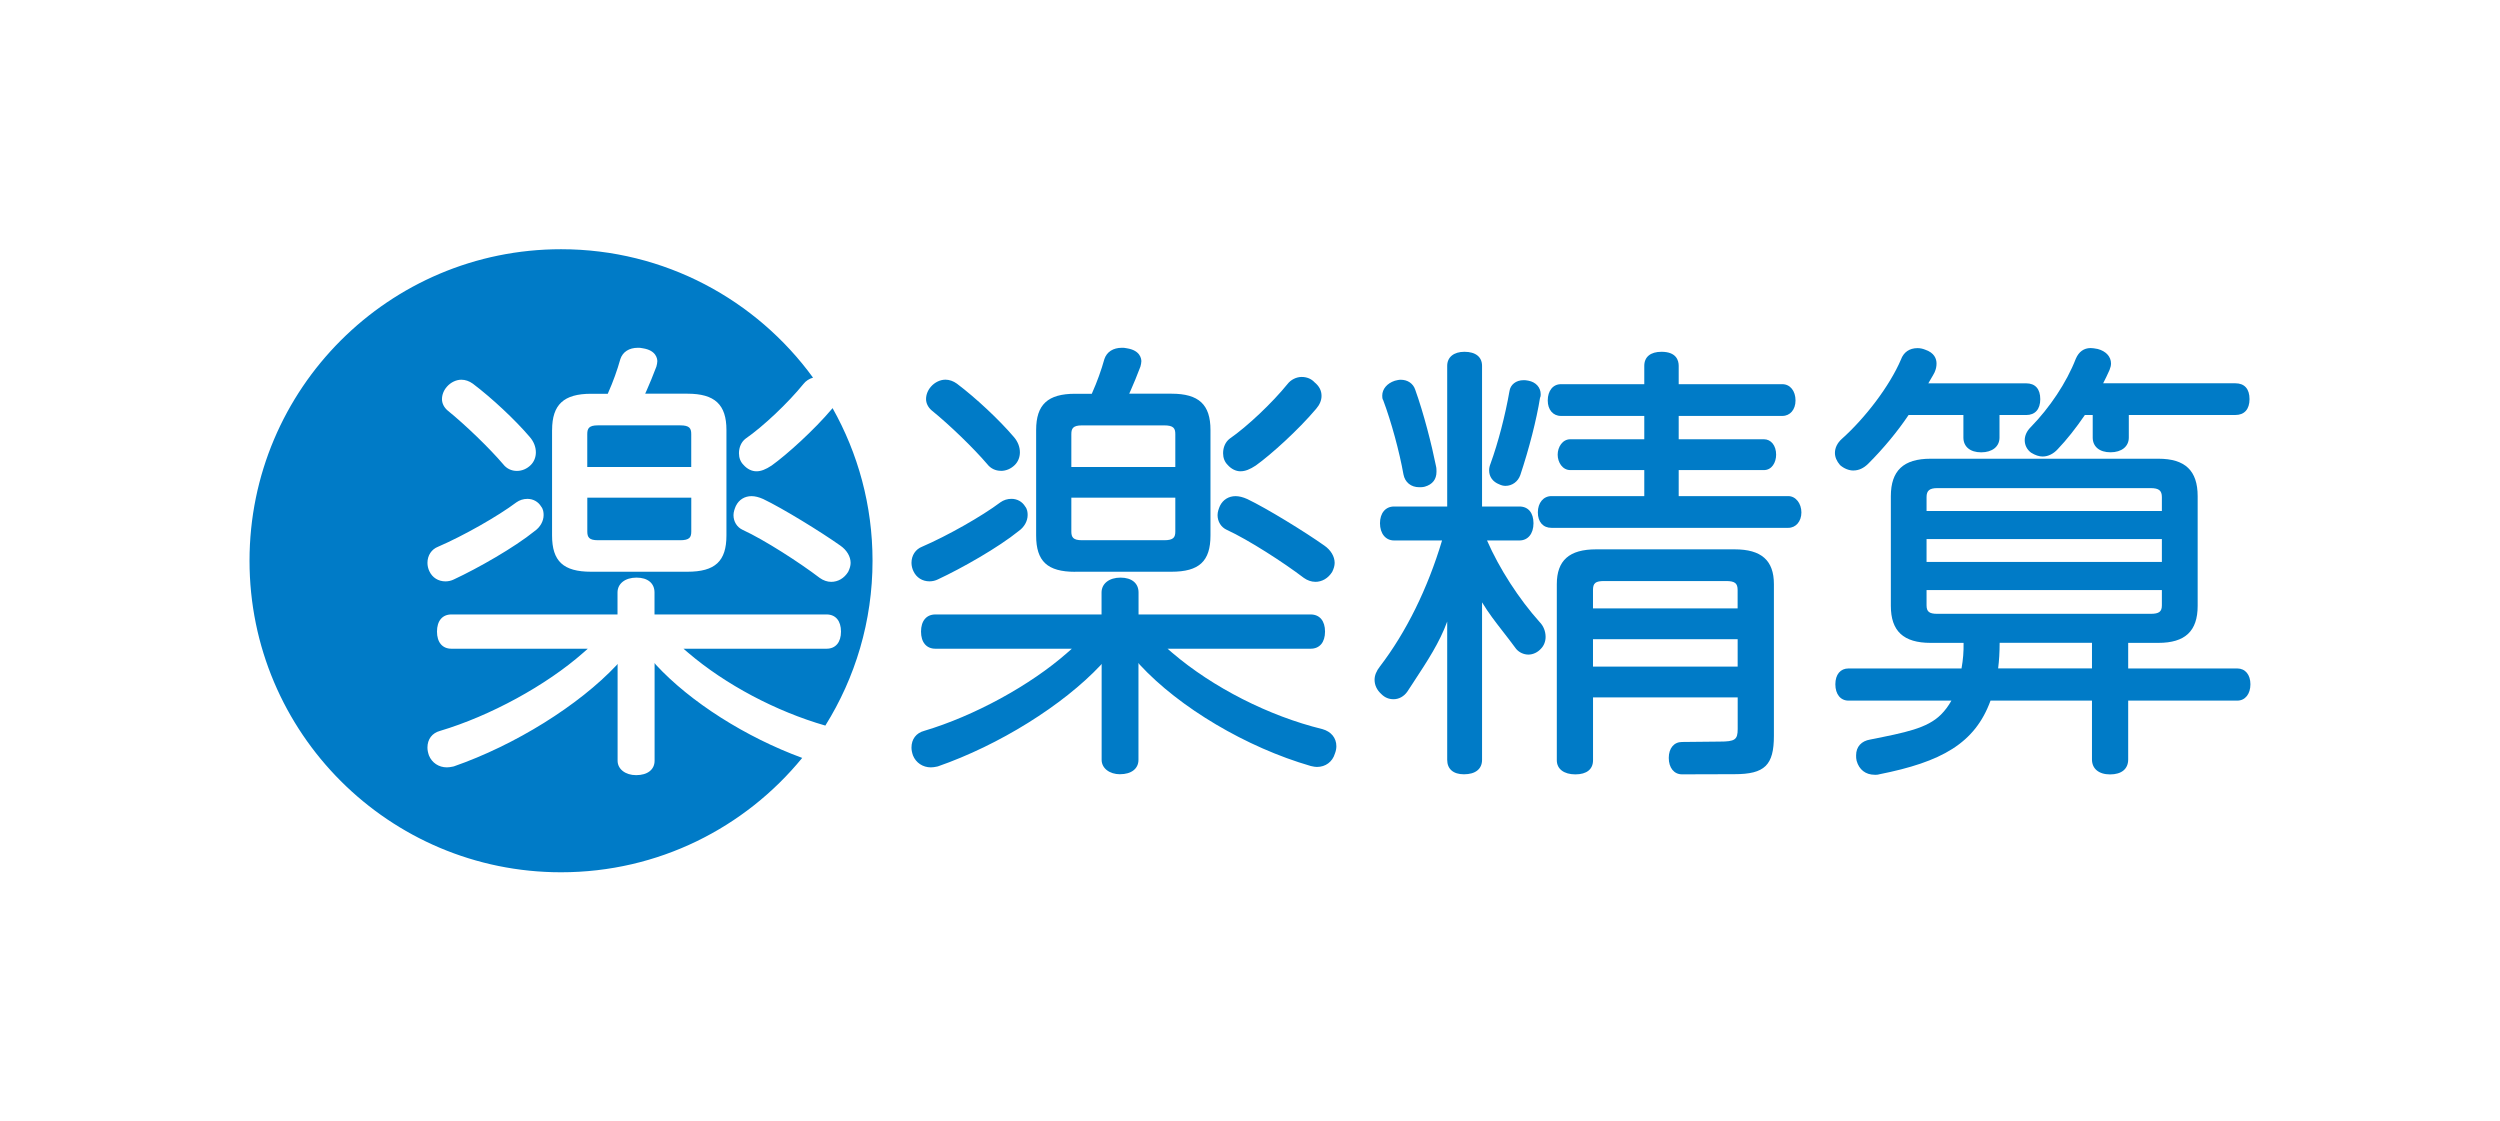
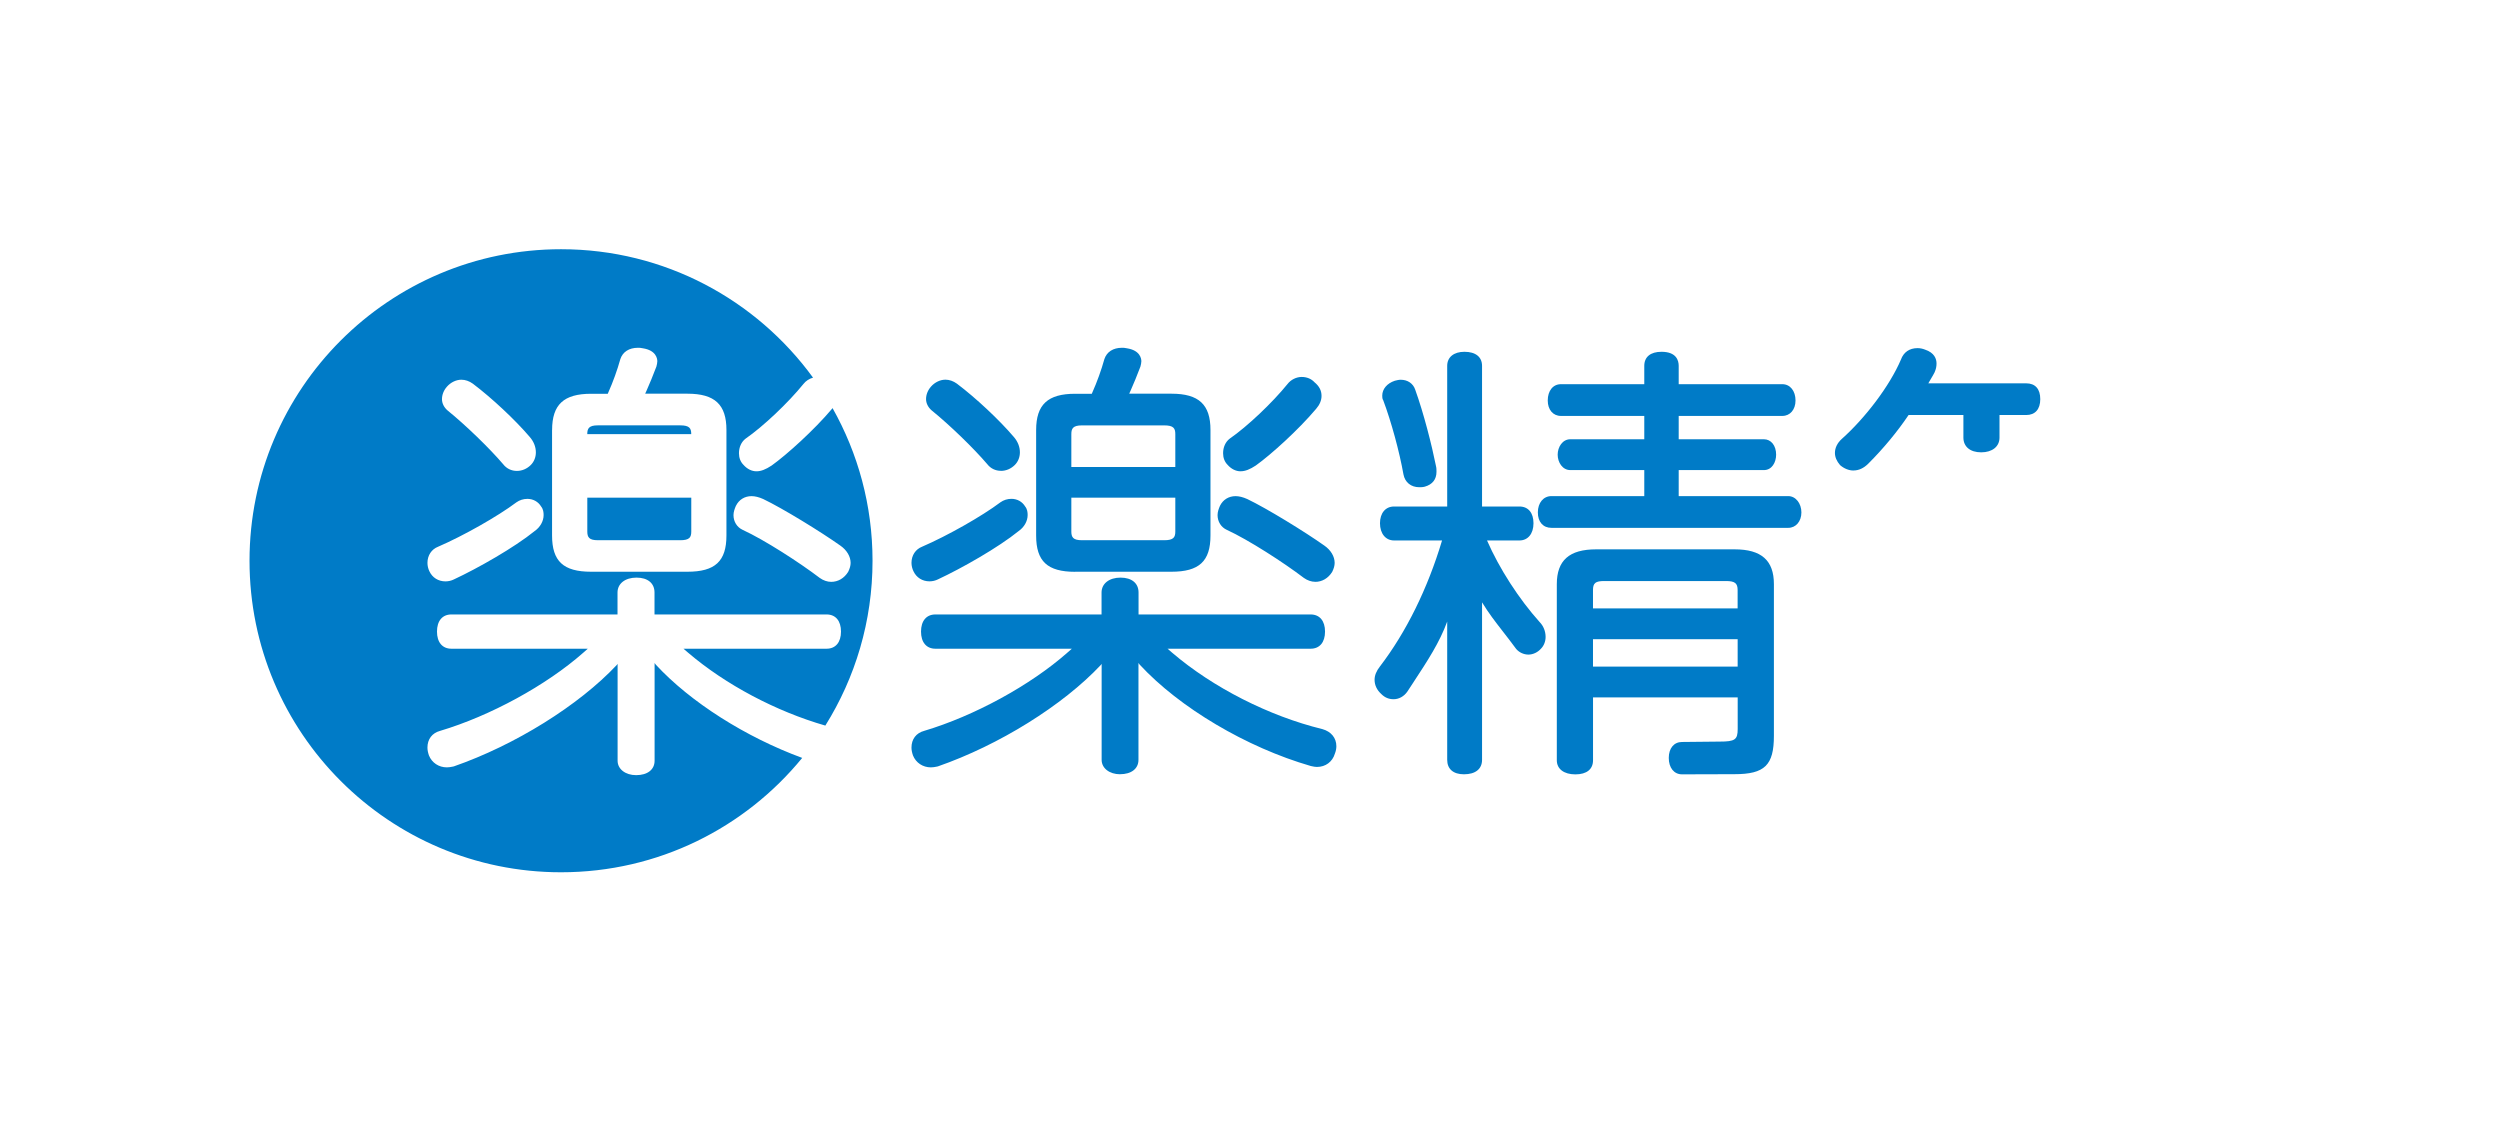
<svg xmlns="http://www.w3.org/2000/svg" id="_レイヤー_2" data-name="レイヤー 2" viewBox="0 0 642 288">
  <defs>
    <style>
      .cls-1 {
        fill: none;
      }

      .cls-2 {
        fill: #007bc7;
      }
    </style>
  </defs>
  <g id="_レイヤー_1-2" data-name="レイヤー 1">
    <g>
      <rect class="cls-1" width="642" height="288" />
      <g>
        <path class="cls-2" d="M287.65,198.83c-2.75,0-4.75-1.56-4.75-3.7v-24.65l-.2.27c-9.74,10.39-26.16,20.6-41.86,26.06l-.34.07c-.46.09-.9.18-1.44.18-2.08,0-3.85-1.18-4.61-3.07-.27-.8-.38-1.41-.38-2.03,0-2.14,1.21-3.73,3.24-4.27,12.86-3.83,27.3-11.71,36.78-20.08l1.16-1.02h-35.03c-2.32,0-3.7-1.65-3.7-4.4s1.38-4.4,3.7-4.4h42.66v-5.64c0-2.28,1.96-3.82,4.87-3.82s4.63,1.46,4.63,3.82v5.64h44.19c2.32,0,3.7,1.65,3.7,4.4s-1.38,4.4-3.7,4.4h-36.75l1.2,1.03c10.46,8.94,24.88,16.27,38.56,19.61,2.26.63,3.6,2.27,3.6,4.39,0,.64-.13,1.28-.38,1.91-.62,2.1-2.39,3.42-4.61,3.42-.43,0-.85-.08-1.29-.18l-.32-.07c-16.48-4.77-33.7-14.98-43.9-26.02l-.32-.43v24.87c0,2.28-1.82,3.7-4.75,3.7ZM337.76,149.41c-.99,0-2.01-.35-2.94-1.01-5.16-3.93-14.18-9.76-19.79-12.34-1.45-.66-2.36-2.11-2.36-3.78,0-.83.3-1.64.62-2.39.79-1.59,2.25-2.48,4.02-2.48.88,0,1.88.25,2.98.74,5.04,2.41,14.78,8.4,19.81,11.96,1.65,1.14,2.64,2.8,2.64,4.44,0,.7-.21,1.45-.63,2.3-1.02,1.65-2.6,2.57-4.36,2.57ZM238.71,149.29c-1.84,0-3.38-.97-4.13-2.59-.32-.65-.51-1.42-.51-2.17,0-1.91,1.05-3.49,2.73-4.14,6.48-2.8,15.32-7.8,20.1-11.39.82-.59,1.82-.9,2.83-.9,1.49,0,2.78.72,3.53,1.96.57.71.64,1.55.64,2.21,0,1.54-.88,3.11-2.29,4.09-5.23,4.24-14.6,9.56-20.74,12.42-.65.33-1.43.51-2.17.51ZM276.09,146.84c-7.11,0-10.01-2.7-10.01-9.31v-27.1c0-6.53,2.99-9.31,10.01-9.31h4.28l.15-.35c1.2-2.69,2.3-5.73,3.09-8.57.61-1.84,2.25-2.89,4.5-2.89.37,0,.75,0,1.28.13,3.44.54,3.71,2.69,3.71,3.34,0,.4-.12.89-.24,1.36-.9,2.33-1.7,4.36-2.51,6.14l-.37.82h10.86c7.02,0,10.01,2.79,10.01,9.31v27.1c0,6.61-2.9,9.31-10.01,9.31h-24.76ZM275.12,136.48c0,1.46.43,2.25,2.72,2.25h21.14c2.4,0,2.84-.76,2.84-2.25v-8.68h-26.7v8.68ZM301.82,119.93v-8.44c0-1.49-.44-2.25-2.84-2.25h-21.14c-2.29,0-2.72.79-2.72,2.25v8.44h26.7ZM318.6,121.03c-1.23,0-2.42-.59-3.36-1.67-.75-.75-1.15-1.78-1.15-2.97,0-1.54.61-2.9,1.68-3.73,4.55-3.15,10.93-9.19,14.88-14.06.84-1.09,2.26-1.8,3.61-1.8s2.5.49,3.31,1.37c1.21,1,1.8,2.12,1.8,3.5,0,1.13-.48,2.28-1.39,3.32-4.53,5.38-11.57,11.75-15.49,14.55-1.52,1.01-2.75,1.48-3.88,1.48ZM257.05,120.91c-1.41,0-2.65-.6-3.5-1.69-3.53-4.14-9.68-10.09-14.3-13.83-.92-.79-1.44-1.84-1.44-2.91,0-1.13.45-2.27,1.27-3.2.99-1.12,2.38-1.78,3.71-1.78.99,0,2.01.35,2.94,1.02,4.88,3.68,10.86,9.28,14.56,13.62,1.06,1.19,1.62,2.59,1.62,4.02,0,1.25-.46,2.39-1.29,3.23-.99.99-2.26,1.53-3.58,1.53Z" />
        <g>
          <path class="cls-2" d="M360.41,121.83c.38,2.03,1.94,3.29,4.06,3.29.37,0,.87,0,1.41-.14,1.97-.56,3.01-1.88,3.01-3.82,0-.49,0-.99-.13-1.48-1.07-5.36-3.14-13.52-5.34-19.63-.52-1.56-1.94-2.53-3.7-2.53-.51,0-1,.12-1.54.26-1.99.66-3.22,2.13-3.22,3.82,0,.37,0,.84.26,1.21,2.07,5.52,4.15,13.16,5.19,19.03Z" />
          <path class="cls-2" d="M381.89,138.79h8.3c2.19,0,3.61-1.73,3.61-4.42s-1.35-4.3-3.61-4.3h-9.6v-36.12c0-2.29-1.65-3.61-4.53-3.61-2.72,0-4.42,1.38-4.42,3.61v36.12h-13.65c-2.19,0-3.61,1.69-3.61,4.3s1.42,4.42,3.61,4.42h12.33c-3.71,12.39-9.22,23.56-15.95,32.35-.93,1.19-1.38,2.31-1.38,3.42,0,1.4.6,2.65,1.76,3.7.87.87,1.89,1.3,3.12,1.3,1.37,0,2.66-.71,3.53-1.95l1.41-2.15c3.89-5.93,6.86-10.46,8.83-15.84v35.5c0,2.37,1.57,3.72,4.3,3.72,2.95,0,4.65-1.36,4.65-3.72v-40.44c1.76,2.88,3.35,4.91,5.28,7.4,1.02,1.31,2.15,2.76,3.49,4.58.77.9,1.95,1.44,3.14,1.44s2.42-.6,3.23-1.53c.74-.74,1.18-1.86,1.18-3,0-1.45-.56-2.84-1.51-3.8-5.37-5.99-10.39-13.78-13.53-20.97Z" />
-           <path class="cls-2" d="M384.99,124.37c.53.26,1.07.4,1.61.4,1.72,0,3.21-1.08,3.81-2.76,2.27-6.8,4.18-14.28,5.07-19.86.17-.33.17-.65.17-.91,0-1.75-1.24-3.12-3.15-3.48-.52-.13-.92-.13-1.27-.13-1.91,0-3.36,1.14-3.6,2.83-1.06,6.12-2.91,13.24-4.84,18.55-.27.68-.38,1.2-.38,1.8,0,1.63.96,2.93,2.58,3.56Z" />
          <path class="cls-2" d="M445.44,141.07h-35.56c-6.89,0-10.09,2.84-10.09,8.94v45.24c0,2.22,1.83,3.61,4.77,3.61s4.53-1.35,4.53-3.61v-16.15h37.15v8.11c0,2.74-.69,3.23-4.62,3.23l-9.68.1c-2.06,0-3.4,1.61-3.4,4.1s1.33,4.21,3.4,4.21l13.48-.04c7.76,0,10.12-2.3,10.12-9.86v-38.94c0-6.1-3.21-8.94-10.09-8.94ZM446.23,171.18h-37.15v-7.03h37.15v7.03ZM446.23,156.24h-37.15v-4.73c0-1.78.65-2.3,2.88-2.3h31.27c2.27,0,2.99.56,2.99,2.3v4.73Z" />
          <path class="cls-2" d="M459.22,127.4h-28.13v-6.68h21.87c2.07,0,3.15-1.99,3.15-3.96,0-2.33-1.29-3.96-3.15-3.96h-21.87v-5.99h26.62c1.99,0,3.38-1.63,3.38-3.96,0-2.47-1.39-4.19-3.38-4.19h-26.62v-4.71c0-1.35-.57-3.61-4.42-3.61-2.81,0-4.42,1.31-4.42,3.61v4.71h-21.41c-2.02,0-3.38,1.68-3.38,4.19,0,2.37,1.36,3.96,3.38,3.96h21.41v5.99h-18.98c-2.04,0-3.26,2.01-3.26,3.96s1.22,3.96,3.26,3.96h18.98v6.68h-23.84c-2.06,0-3.49,1.72-3.49,4.19s1.37,3.96,3.49,3.96h60.81c1.96,0,3.38-1.66,3.38-3.96s-1.45-4.19-3.38-4.19Z" />
        </g>
        <g>
-           <path class="cls-2" d="M481.41,198.96c-2.31,0-4-1.31-4.63-3.59-.13-.53-.13-.92-.13-1.4,0-2.2,1.33-3.68,3.64-4.06,9-1.8,14.6-2.86,18.16-6.41,1.02-1.02,1.92-2.22,2.67-3.58h-26.42c-2.05,0-3.38-1.64-3.38-4.19s1.32-4.07,3.38-4.07h29.02c.41-2.33.56-4.24.53-6.57h-8.47c-6.97,0-10.21-3.02-10.21-9.51v-28.15c0-6.57,3.24-9.63,10.21-9.63h58.49c6.89,0,10.09,3.06,10.09,9.63v28.15c0,6.49-3.21,9.51-10.09,9.51h-7.75v6.57h28.01c2.05,0,3.38,1.6,3.38,4.07s-1.33,4.19-3.38,4.19h-28.01v15.11c0,2.44-1.7,3.84-4.65,3.84s-4.65-1.51-4.65-3.84v-15.11h-26.05c-4.01,11.01-12.6,15.75-28.62,18.93-.36.12-.77.12-1.13.12ZM537.22,171.65v-6.57h-23.71c-.01,2.47-.14,4.63-.39,6.57h24.1ZM494.74,155.45c0,1.63.7,2.18,2.76,2.18h54.79c2.15,0,2.88-.55,2.88-2.18v-3.92h-60.43v3.92ZM555.17,144.31v-5.87h-60.43v5.87h60.43ZM555.17,131.22v-3.57c0-1.68-.78-2.3-2.88-2.3h-54.79c-1.99,0-2.76.64-2.76,2.3v3.57h60.43Z" />
          <path class="cls-2" d="M475.97,120.83c-1.18,0-2.43-.51-3.44-1.39-.89-1.03-1.32-2.08-1.32-3.14,0-1.3.63-2.58,1.78-3.6,6.01-5.37,12.25-13.54,15.17-20.35.67-1.89,2.18-2.95,4.26-2.95.64,0,1.29.13,1.92.38,2.44.81,2.96,2.39,2.96,3.57,0,.79-.14,1.43-.5,2.27-.51,1.03-1.06,1.79-1.61,2.82h25.14c2.33,0,3.61,1.45,3.61,4.07s-1.35,4.07-3.61,4.07h-6.86v5.8c0,2.29-1.84,3.78-4.7,3.78s-4.57-1.48-4.57-3.78v-5.8h-14.08c-2.87,4.27-6.44,8.58-10.34,12.48-1.17,1.17-2.45,1.76-3.81,1.76Z" />
-           <path class="cls-2" d="M524.61,117.24c-.97,0-1.96-.33-3.04-1-1.04-.78-1.62-1.93-1.62-3.19,0-1.19.53-2.35,1.53-3.35,4.86-4.97,9.2-11.42,11.59-17.58.77-1.8,2.08-2.74,3.81-2.74.42,0,1.03.08,1.83.24,2.11.56,3.4,1.98,3.4,3.71,0,.51-.11,1.01-.38,1.68-.48,1.15-1.04,2.19-1.64,3.42h33.98c2.33,0,3.61,1.45,3.61,4.07s-1.35,4.07-3.61,4.07h-27.39v5.8c0,2.29-1.84,3.78-4.7,3.78s-4.57-1.48-4.57-3.78v-5.8h-2.01c-2.38,3.48-4.66,6.35-6.97,8.77-1.07,1.19-2.47,1.89-3.82,1.89Z" />
        </g>
        <g>
          <path class="cls-2" d="M153.54,138.73h21.14c2.4,0,2.84-.76,2.84-2.25v-8.68h-26.7v8.68c0,1.46.43,2.25,2.72,2.25Z" />
          <path class="cls-2" d="M168.42,170.69l-.32-.43v25.1c0,2.28-1.82,3.7-4.75,3.7-2.75,0-4.75-1.56-4.75-3.7v-24.88l-.2.27c-9.74,10.39-26.16,20.6-41.86,26.06l-.34.07c-.46.09-.9.18-1.44.18-2.08,0-3.85-1.18-4.61-3.07-.27-.8-.38-1.41-.38-2.03,0-2.14,1.21-3.73,3.24-4.27,12.86-3.83,27.3-11.71,36.78-20.08l1.16-1.02h-35.03c-2.32,0-3.7-1.65-3.7-4.4s1.38-4.4,3.7-4.4h42.66v-5.64c0-2.28,1.96-3.82,4.87-3.82s4.63,1.46,4.63,3.82v5.64h44.19c2.32,0,3.7,1.65,3.7,4.4s-1.38,4.4-3.7,4.4h-36.75l1.2,1.03c9.62,8.21,22.57,15.06,35.23,18.71,7.67-12.28,12.12-26.78,12.12-42.32,0-14.25-3.74-27.62-10.27-39.21-.05.07-.1.14-.15.2-4.53,5.38-11.57,11.75-15.49,14.55-1.52,1.01-2.75,1.48-3.88,1.48-1.23,0-2.42-.59-3.36-1.67-.75-.75-1.15-1.78-1.15-2.97,0-1.54.61-2.9,1.68-3.73,4.55-3.15,10.93-9.19,14.88-14.06.6-.78,1.5-1.35,2.46-1.62-14.54-19.98-38.1-32.98-64.71-32.98-44.18,0-80,35.82-80,80s35.82,80,80,80c24.97,0,47.26-11.44,61.93-29.37-14.44-5.3-28.7-14.31-37.6-23.95ZM188.99,129.89c.79-1.59,2.25-2.48,4.02-2.48.88,0,1.88.25,2.98.74,5.04,2.41,14.78,8.4,19.81,11.96,1.65,1.14,2.64,2.8,2.64,4.44,0,.7-.21,1.45-.63,2.3-1.02,1.65-2.6,2.57-4.36,2.57-.99,0-2.01-.35-2.94-1.01-5.16-3.93-14.18-9.76-19.79-12.34-1.45-.66-2.36-2.11-2.36-3.78,0-.83.3-1.64.62-2.39ZM141.78,110.43c0-6.53,2.99-9.31,10.01-9.31h4.28l.15-.35c1.2-2.69,2.3-5.73,3.09-8.57.61-1.84,2.25-2.89,4.5-2.89.37,0,.75,0,1.28.13,3.44.54,3.71,2.69,3.71,3.34,0,.4-.12.89-.24,1.36-.9,2.33-1.7,4.36-2.51,6.14l-.37.82h10.86c7.02,0,10.01,2.79,10.01,9.31v27.1c0,6.61-2.9,9.31-10.01,9.31h-24.76c-7.11,0-10.01-2.7-10.01-9.31v-27.1ZM114.78,99.29c.99-1.12,2.38-1.78,3.71-1.78.99,0,2.01.35,2.94,1.02,4.88,3.68,10.86,9.28,14.56,13.62,1.06,1.19,1.62,2.59,1.62,4.02,0,1.25-.46,2.39-1.29,3.23-.99.99-2.26,1.53-3.58,1.53-1.41,0-2.65-.6-3.5-1.69-3.53-4.14-9.68-10.09-14.3-13.83-.92-.79-1.44-1.84-1.44-2.91,0-1.13.45-2.27,1.27-3.2ZM112.5,140.4c6.48-2.8,15.32-7.8,20.1-11.39.82-.59,1.82-.9,2.83-.9,1.49,0,2.78.72,3.53,1.96.57.71.64,1.55.64,2.21,0,1.54-.88,3.11-2.29,4.09-5.23,4.24-14.6,9.56-20.74,12.42-.65.33-1.43.51-2.17.51-1.84,0-3.38-.97-4.13-2.59-.32-.65-.5-1.42-.5-2.17,0-1.91,1.05-3.49,2.73-4.14Z" />
-           <path class="cls-2" d="M177.51,111.48c0-1.49-.44-2.25-2.84-2.25h-21.14c-2.29,0-2.72.79-2.72,2.25v8.44h26.7v-8.44Z" />
+           <path class="cls-2" d="M177.51,111.48c0-1.49-.44-2.25-2.84-2.25h-21.14c-2.29,0-2.72.79-2.72,2.25v8.44v-8.44Z" />
        </g>
      </g>
    </g>
  </g>
</svg>